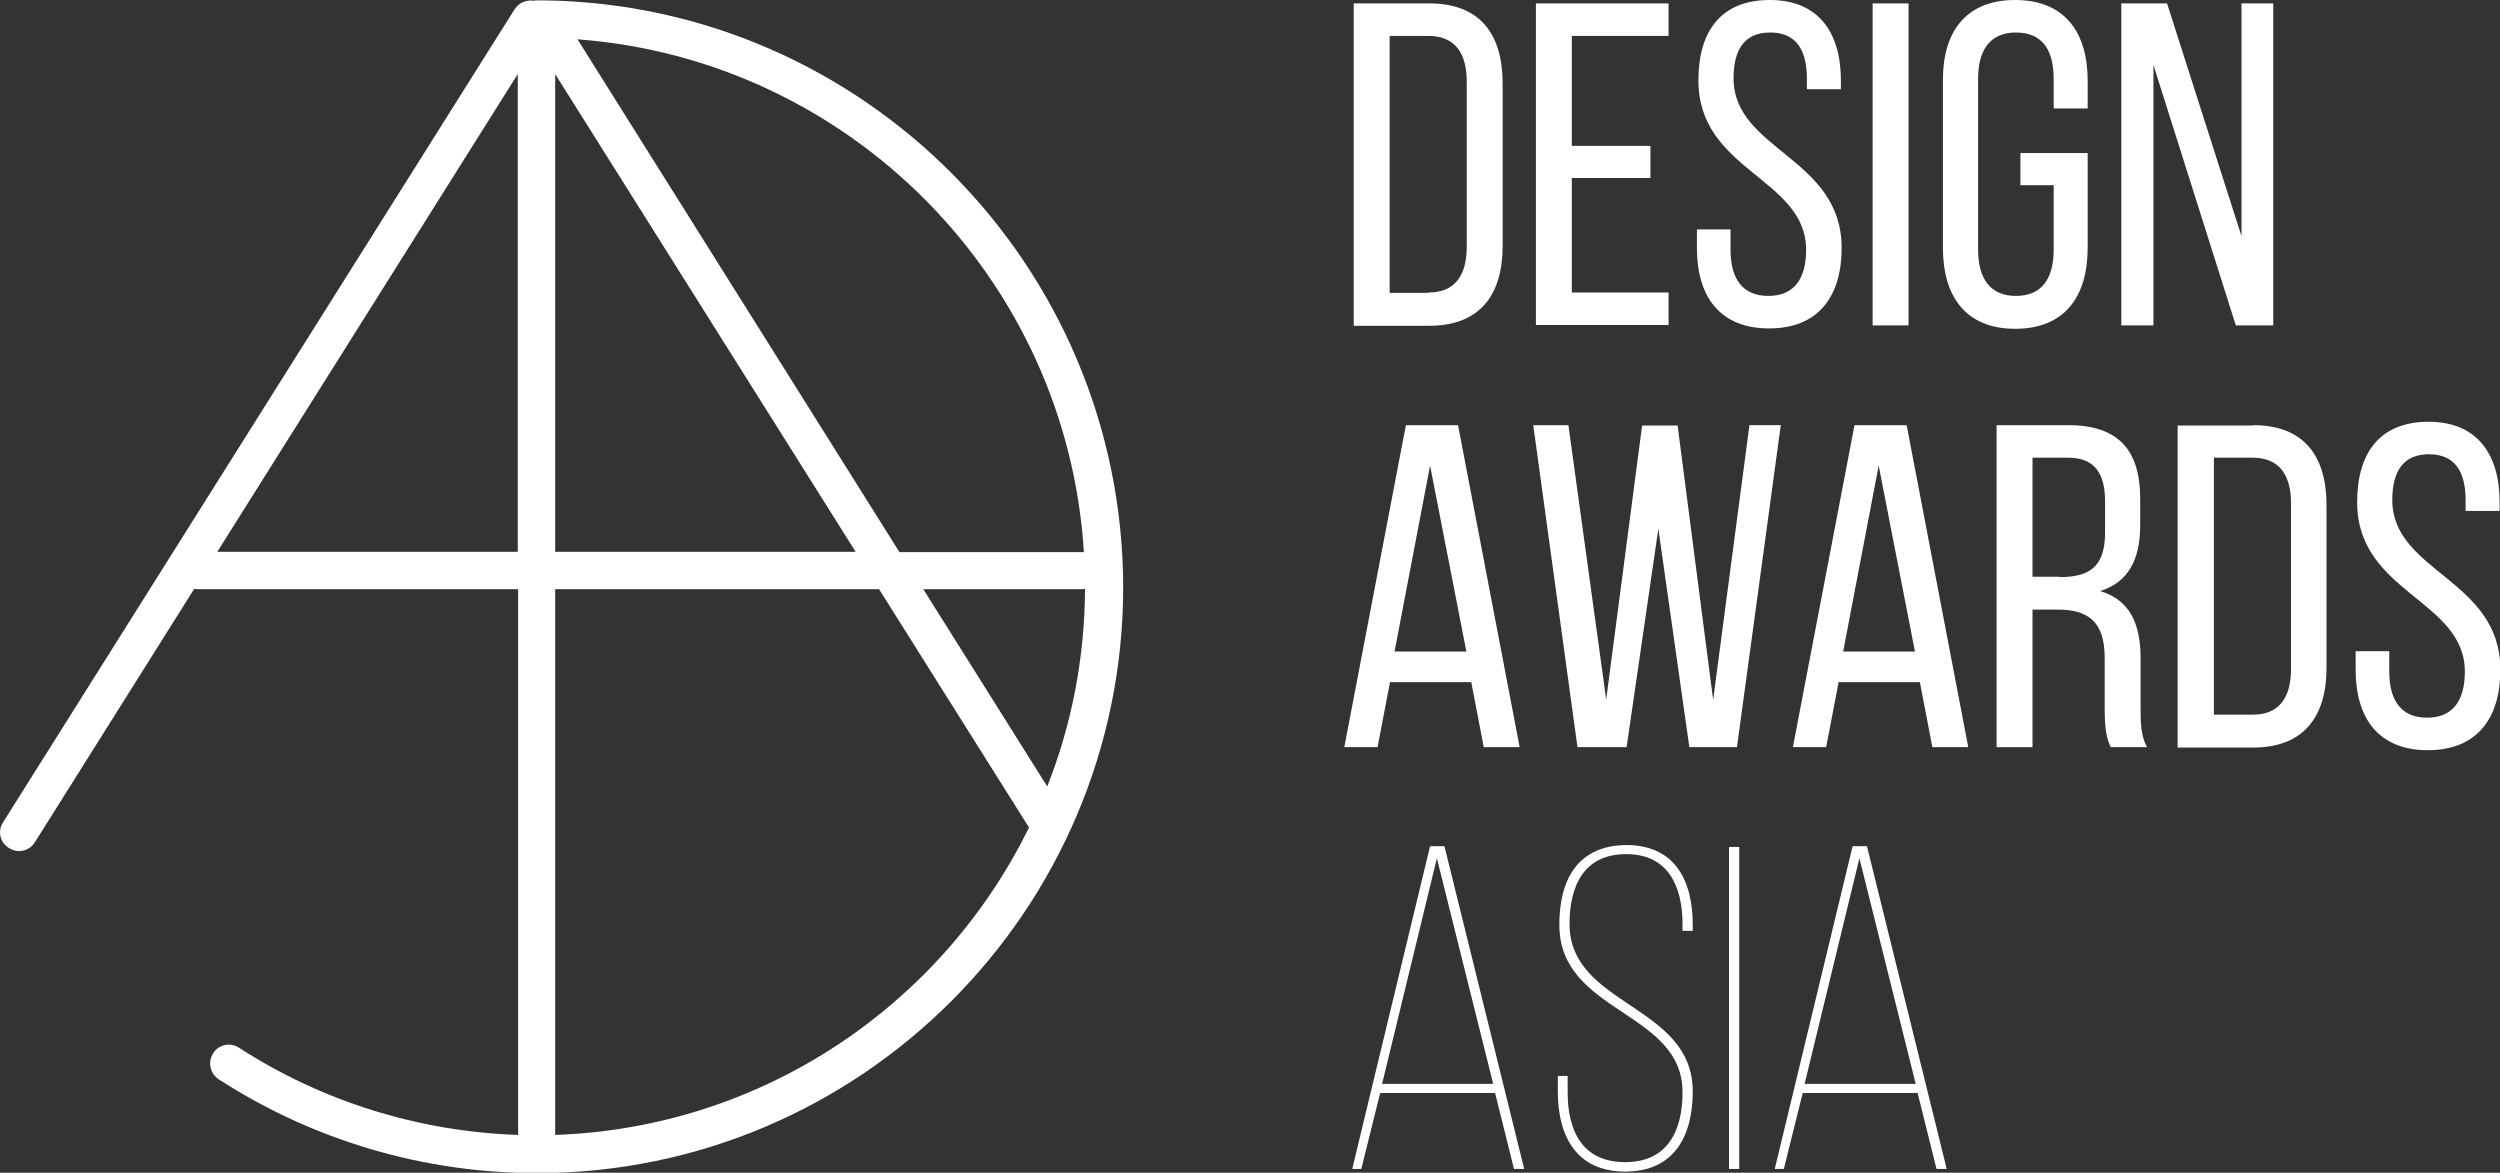
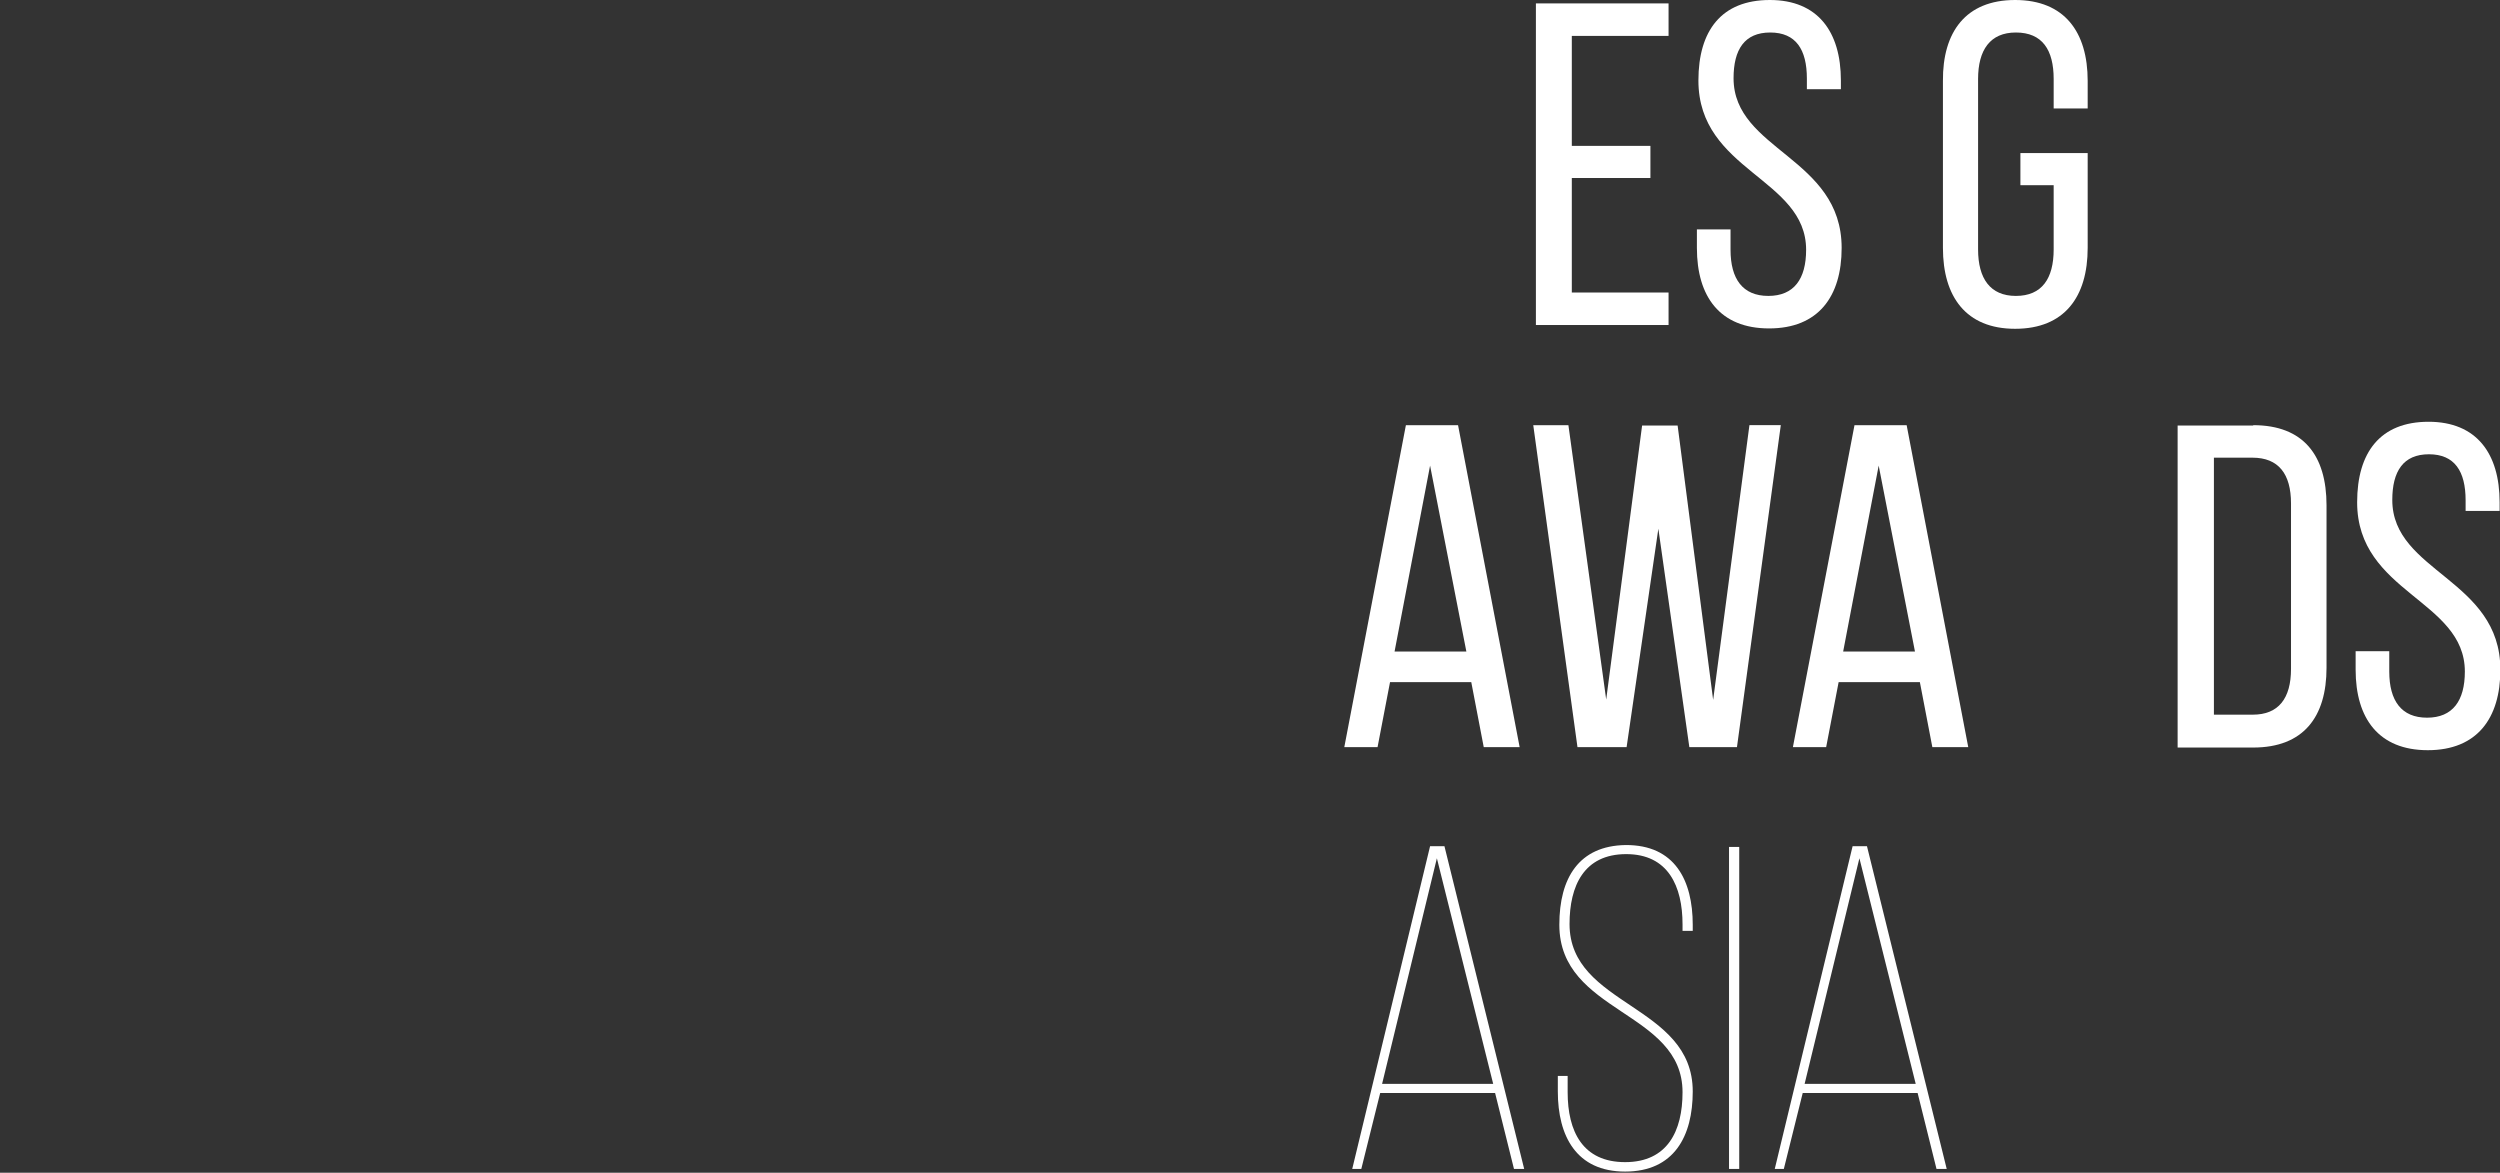
<svg xmlns="http://www.w3.org/2000/svg" version="1.1" id="Layer_1" x="0px" y="0px" viewBox="0 0 661.5 310.3" style="enable-background:new 0 0 661.5 310.3;" xml:space="preserve">
  <rect x="0" y="0" width="661.5" height="310.3" fill="#333333" stroke="none" />
  <style type="text/css">
	.st0{fill:#FFFFFF;}
</style>
-   <path class="st0" d="M143.9,0.1c-0.1,0-0.3,0-0.4,0c-0.5,0-1,0-1.5,0c-0.3,0-0.5,0-0.8,0.1c-1.9-0.3-3.9,0.5-5,2.2L0.8,217.6  c-1.5,2.3-0.8,5.4,1.6,6.8c0.8,0.5,1.7,0.8,2.6,0.8c1.6,0,3.3-0.8,4.2-2.3l42.2-67.1c0.2,0,0.4,0.1,0.7,0.1h85v144.4  c-26.3-0.9-51.8-8.8-73.9-23.1c-2.3-1.5-5.4-0.8-6.8,1.5c-1.5,2.3-0.8,5.4,1.5,6.9c25.1,16.2,54.2,24.8,84.2,24.8  c85.5,0,155.1-69.6,155.1-155.1C297,70.3,228.5,1.2,143.9,0.1z M277.1,208.1l-32.8-52.2h42c0.3,0,0.5,0,0.8-0.1  C287,174.3,283.5,191.9,277.1,208.1z M286.8,146.1c-0.2,0-0.3,0-0.5,0H238L152.8,10.4C224.8,15.8,282.3,73.8,286.8,146.1z   M226.4,146h-79.5V19.6L226.4,146z M57.5,146L137,19.6V146H57.5z M146.9,300.3V155.9h85.7l39.2,62.3c0.2,0.3,0.3,0.5,0.5,0.7  C249.4,265.7,202,298.4,146.9,300.3z" />
-   <path id="XMLID_133_" class="st0" d="M378.2,0.9c13.3,0,19.4,8,19.4,21.2v43c0,13-6.1,21.1-19.4,21.1h-20V0.9H378.2z M378,77.4  c6.8,0,10.1-4.3,10.1-12.1V21.6c0-7.8-3.3-12.1-10.2-12.1h-10.2v68H378z" />
  <path id="XMLID_131_" class="st0" d="M436.7,38.6v8.5h-20.8v30.3h25.6v8.6h-35.1V0.9h35.1v8.6h-25.6v29.1H436.7z" />
  <path id="XMLID_129_" class="st0" d="M487.1,21.3v2.3h-9v-2.8c0-7.7-2.9-12.2-9.7-12.2c-6.8,0-9.7,4.5-9.7,12.1  c0,19.1,28.6,20.9,28.6,44.9c0,12.9-6.2,21.3-19.2,21.3c-13,0-19.1-8.4-19.1-21.3v-4.9h8.9v5.4c0,7.7,3.2,12.2,10,12.2  c6.8,0,10-4.5,10-12.2c0-19-28.5-20.8-28.5-44.8c0-13.2,6.1-21.3,18.9-21.3C481,0,487.1,8.4,487.1,21.3z" />
-   <path id="XMLID_127_" class="st0" d="M505,0.9v85.2h-9.5V0.9H505z" />
  <path id="XMLID_125_" class="st0" d="M552.4,21.4v7.3h-9v-7.8c0-7.7-3-12.3-10-12.3c-6.8,0-10,4.6-10,12.3V66  c0,7.7,3.2,12.3,10,12.3c6.9,0,10-4.6,10-12.3V49h-8.8v-8.5h17.8v25.1c0,12.9-6.1,21.4-19.2,21.4c-13,0-19.1-8.5-19.1-21.4V21.4  C514,8.5,520.1,0,533.2,0C546.3,0,552.4,8.5,552.4,21.4z" />
-   <path id="XMLID_123_" class="st0" d="M569.8,86.1h-8.5V0.9h12.1l19.7,61.6V0.9h8.4v85.2h-9.9l-21.8-68.9V86.1z" />
  <path id="XMLID_120_" class="st0" d="M367.8,180.5l-3.3,17.2h-8.8l16.3-85.2h13.8l16.3,85.2h-9.5l-3.3-17.2H367.8z M369,172.4h19  l-9.6-49.2L369,172.4z" />
  <path id="XMLID_118_" class="st0" d="M430.4,197.7h-13l-11.7-85.2h9.3l10,72.6l9.5-72.5h9.4l9.4,72.6l9.6-72.7h8.3l-11.6,85.2H447  l-8.2-57.8L430.4,197.7z" />
  <path id="XMLID_115_" class="st0" d="M486.5,180.5l-3.3,17.2h-8.8l16.3-85.2h13.8l16.3,85.2h-9.5l-3.3-17.2H486.5z M487.7,172.4h19  l-9.6-49.2L487.7,172.4z" />
-   <path id="XMLID_112_" class="st0" d="M547.3,112.5c13.4,0,19,6.8,19,19.5v6.9c0,9.4-3.3,15.2-10.6,17.5c7.8,2.3,10.7,8.6,10.7,17.8  v13.3c0,3.8,0.1,7.3,1.7,10.2h-9.6c-1.1-2.4-1.6-4.6-1.6-10.4V174c0-9.6-4.5-12.7-12.4-12.7h-6.7v36.4h-9.5v-85.2H547.3z   M544.9,152.7c7.6,0,12.1-2.4,12.1-11.7v-8.2c0-7.7-2.8-11.7-9.9-11.7h-9.3v31.5H544.9z" />
  <path id="XMLID_109_" class="st0" d="M596.2,112.5c13.3,0,19.4,8,19.4,21.2v43c0,13-6.1,21.1-19.4,21.1h-20v-85.2H596.2z   M596.1,189.1c6.8,0,10.1-4.3,10.1-12.1v-43.8c0-7.8-3.3-12.1-10.2-12.1h-10.2v68H596.1z" />
  <path id="XMLID_107_" class="st0" d="M661.4,132.9v2.3h-9v-2.8c0-7.7-2.9-12.2-9.7-12.2c-6.8,0-9.7,4.5-9.7,12.1  c0,19.1,28.6,20.9,28.6,44.9c0,12.9-6.2,21.3-19.2,21.3s-19.1-8.4-19.1-21.3v-4.9h8.9v5.4c0,7.7,3.2,12.2,10,12.2  c6.8,0,10-4.5,10-12.2c0-19-28.5-20.8-28.5-44.8c0-13.2,6.1-21.3,18.9-21.3C655.3,111.6,661.4,120,661.4,132.9z" />
  <path id="XMLID_104_" class="st0" d="M365.2,289.2l-5,20.1h-2.4l20.6-85.4h3.8l21.1,85.4h-2.7l-5-20.1H365.2z M365.7,286.8h29.4  l-14.9-59.7L365.7,286.8z" />
  <path id="XMLID_102_" class="st0" d="M447.9,244.7v1.6h-2.7v-1.7c0-10.1-3.8-18.6-14.9-18.6c-11.2,0-15,8.4-15,18.5  c0,21.8,32.6,21.2,32.6,44.3c0,11.8-4.9,21.2-17.9,21.2c-12.9,0-17.8-9.4-17.8-21.2v-4.1h2.6v4.3c0,10.4,4,18.5,15.2,18.5  c11.2,0,15.2-8.2,15.2-18.5c0-21.6-32.6-20.8-32.6-44.3c0-12.4,5.2-20.9,17.5-21.1C443.2,223.5,447.9,233,447.9,244.7z" />
  <path id="XMLID_100_" class="st0" d="M460.2,224.1v85.2h-2.7v-85.2H460.2z" />
  <path id="XMLID_97_" class="st0" d="M477,289.2l-5,20.1h-2.4l20.6-85.4h3.8l21.1,85.4h-2.7l-5-20.1H477z M477.5,286.8h29.4  L492,227.1L477.5,286.8z" />
</svg>